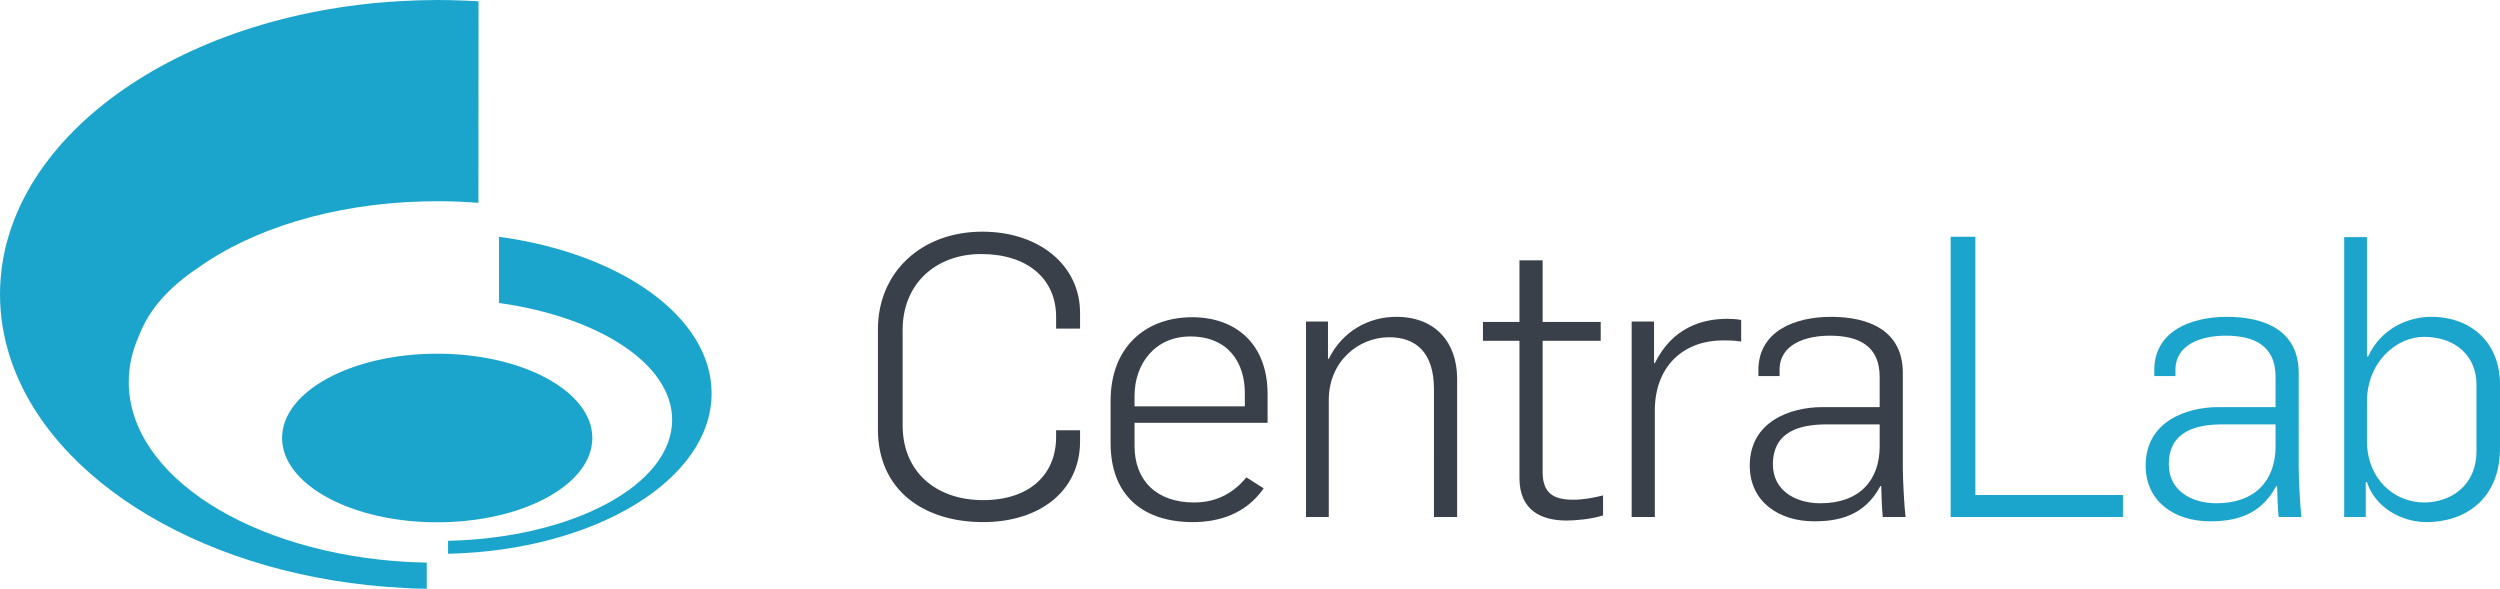
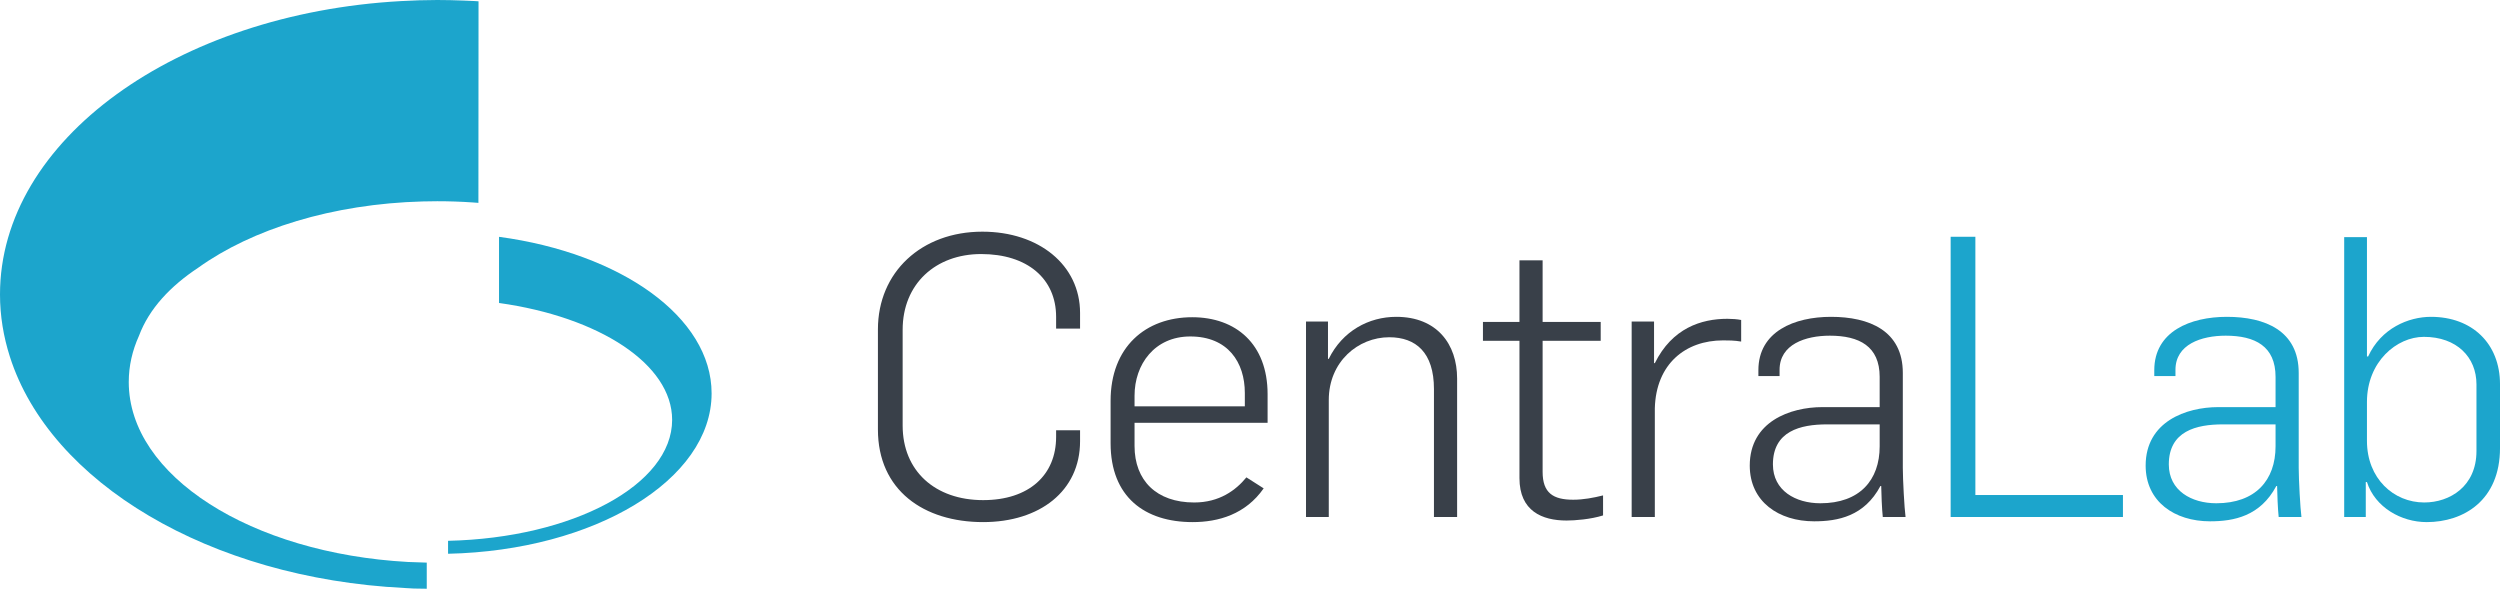
<svg xmlns="http://www.w3.org/2000/svg" id="Capa_1" x="0px" y="0px" width="249.082px" height="58.657px" viewBox="0 0 249.082 58.657" xml:space="preserve">
  <g>
    <g>
-       <ellipse fill="#1CA5CC" cx="43.56" cy="43.638" rx="15.456" ry="8.399" />
      <path fill="#1CA5CC" d="M12.828,38.06c0-1.594,0.354-3.134,1.018-4.602c1.022-2.732,3.164-4.971,5.902-6.784    c5.353-3.841,13.357-6.362,22.378-6.604c0.476-0.014,0.955-0.021,1.435-0.021c1.186,0,2.353,0.041,3.506,0.119    c0.193,0.013,0.385,0.027,0.577,0.043c0.011,0,0.021,0,0.021,0l0.012-20.075c-0.012-0.004-0.022-0.004-0.033-0.004V0.129    c0,0-0.522-0.042-1.454-0.072C45.318,0.023,44.441,0,43.563,0c-1.217,0-2.418,0.043-3.61,0.109C17.585,1.345,0,13.953,0,29.337    c0,2.13,0.346,4.203,0.984,6.201c4.002,12.529,19.879,22.076,39.31,23.045c0.312,0.02,0.62,0.039,0.933,0.053    c0.429,0.012,0.861,0.02,1.292,0.021v-2.16V56.18v-0.125c-0.632-0.012-1.26-0.034-1.878-0.065    C25.038,55.126,12.828,47.43,12.828,38.06z" />
      <path fill="#1CA5CC" d="M49.719,23.596v6.591c9.935,1.389,17.248,6.074,17.248,11.646c0,6.483-9.905,11.769-22.326,12.05v1.29    c14.591-0.324,26.258-7.352,26.258-15.985C70.899,31.585,61.847,25.225,49.719,23.596z" />
    </g>
    <g>
      <g>
        <path fill="#394049" d="M87.47,42.791v-9.972c0-5.71,4.341-9.737,10.404-9.737c5.631,0,9.736,3.323,9.736,8.094v1.563h-2.386     v-1.172c0-3.792-2.854-6.256-7.469-6.256c-4.534,0-7.821,2.972-7.821,7.547v9.541c0,4.537,3.248,7.429,8.018,7.429     c4.574,0,7.272-2.502,7.272-6.294v-0.665h2.386v1.094c0,4.966-4.026,8.055-9.658,8.055C92.046,52.019,87.47,48.852,87.47,42.791z     " />
        <path fill="#394049" d="M110.652,44.159v-4.224c0-5.357,3.481-8.329,8.134-8.329c4.341,0,7.508,2.659,7.508,7.665v2.854h-13.256     v2.308c0,3.442,2.19,5.631,5.943,5.631c2.503,0,4.146-1.212,5.201-2.503l1.721,1.096c-1.799,2.581-4.497,3.362-7.078,3.362     C114.055,52.019,110.652,49.516,110.652,44.159z M124.026,40.484v-1.331c0-3.049-1.68-5.63-5.435-5.63     c-3.558,0-5.553,2.776-5.553,5.904v1.057H124.026z" />
        <path fill="#394049" d="M130.121,32.036h2.19v3.716h0.078c1.368-2.776,3.987-4.185,6.725-4.185c4.067,0,6.063,2.737,6.063,6.139     v13.805h-2.308V38.763c0-3.638-1.799-5.162-4.458-5.162c-3.089,0-6.021,2.424-6.021,6.256v11.654h-2.269V32.036z" />
        <path fill="#394049" d="M151.388,47.639V33.953h-3.638v-1.877h3.638v-6.138h2.307v6.138h5.787v1.877h-5.787v13.061     c0,2.111,1.056,2.775,3.05,2.775c1.017,0,2.034-0.195,2.972-0.43v1.995c-1.252,0.391-2.815,0.508-3.636,0.508     C153.656,51.862,151.388,50.925,151.388,47.639z" />
        <path fill="#394049" d="M162.568,32.036h2.229v4.146h0.079c1.719-3.481,4.614-4.419,7.232-4.419c0.471,0,0.979,0.039,1.369,0.117     v2.151c-0.664-0.118-1.328-0.118-1.799-0.118c-3.754,0-6.686,2.347-6.803,6.766v10.832h-2.308V32.036z" />
        <path fill="#394049" d="M174.333,46.388c0-4.38,4.027-5.826,7.234-5.826h5.709V37.55c0-3.05-2.033-4.105-4.966-4.105     c-2.425,0-5.006,0.86-5.006,3.401v0.625h-2.111v-0.586c0-3.87,3.598-5.318,7.234-5.318c3.794,0,7.156,1.37,7.156,5.591v9.463     c0,1.134,0.156,4.028,0.273,4.889h-2.269c-0.078-0.664-0.156-2.503-0.156-3.089h-0.078c-1.604,3.011-4.224,3.519-6.609,3.519     C177.227,51.94,174.333,49.985,174.333,46.388z M187.277,44.472v-2.19h-5.24c-2.658,0-5.396,0.666-5.396,3.989     c0,2.62,2.268,3.871,4.731,3.871C185.283,50.142,187.277,47.836,187.277,44.472z" />
        <path fill="#1CA5CC" d="M194.348,23.59h2.464v25.73h14.703v2.19h-17.167V23.59z" />
        <path fill="#1CA5CC" d="M213.777,46.388c0-4.38,4.027-5.826,7.234-5.826h5.709V37.55c0-3.05-2.033-4.105-4.966-4.105     c-2.425,0-5.006,0.86-5.006,3.401v0.625h-2.111v-0.586c0-3.87,3.599-5.318,7.234-5.318c3.794,0,7.156,1.37,7.156,5.591v9.463     c0,1.134,0.156,4.028,0.273,4.889h-2.269c-0.078-0.664-0.156-2.503-0.156-3.089h-0.078c-1.604,3.011-4.224,3.519-6.609,3.519     C216.67,51.94,213.777,49.985,213.777,46.388z M226.72,44.472v-2.19h-5.239c-2.659,0-5.396,0.666-5.396,3.989     c0,2.62,2.269,3.871,4.731,3.871C224.726,50.142,226.72,47.836,226.72,44.472z" />
        <path fill="#1CA5CC" d="M235.826,48.031h-0.117v3.479h-2.151V23.629h2.269v11.888h0.117c1.291-2.817,4.028-3.95,6.258-3.95     c4.104,0,6.881,2.659,6.881,6.727v6.334c0,5.239-3.636,7.391-7.311,7.391C239.268,52.019,236.646,50.572,235.826,48.031z      M246.737,44.94v-6.646c0-2.698-1.955-4.732-5.241-4.732c-2.698,0-5.67,2.463-5.67,6.49v3.872c0,3.753,2.659,6.139,5.709,6.139     C244.077,50.063,246.737,48.461,246.737,44.94z" />
      </g>
    </g>
  </g>
</svg>